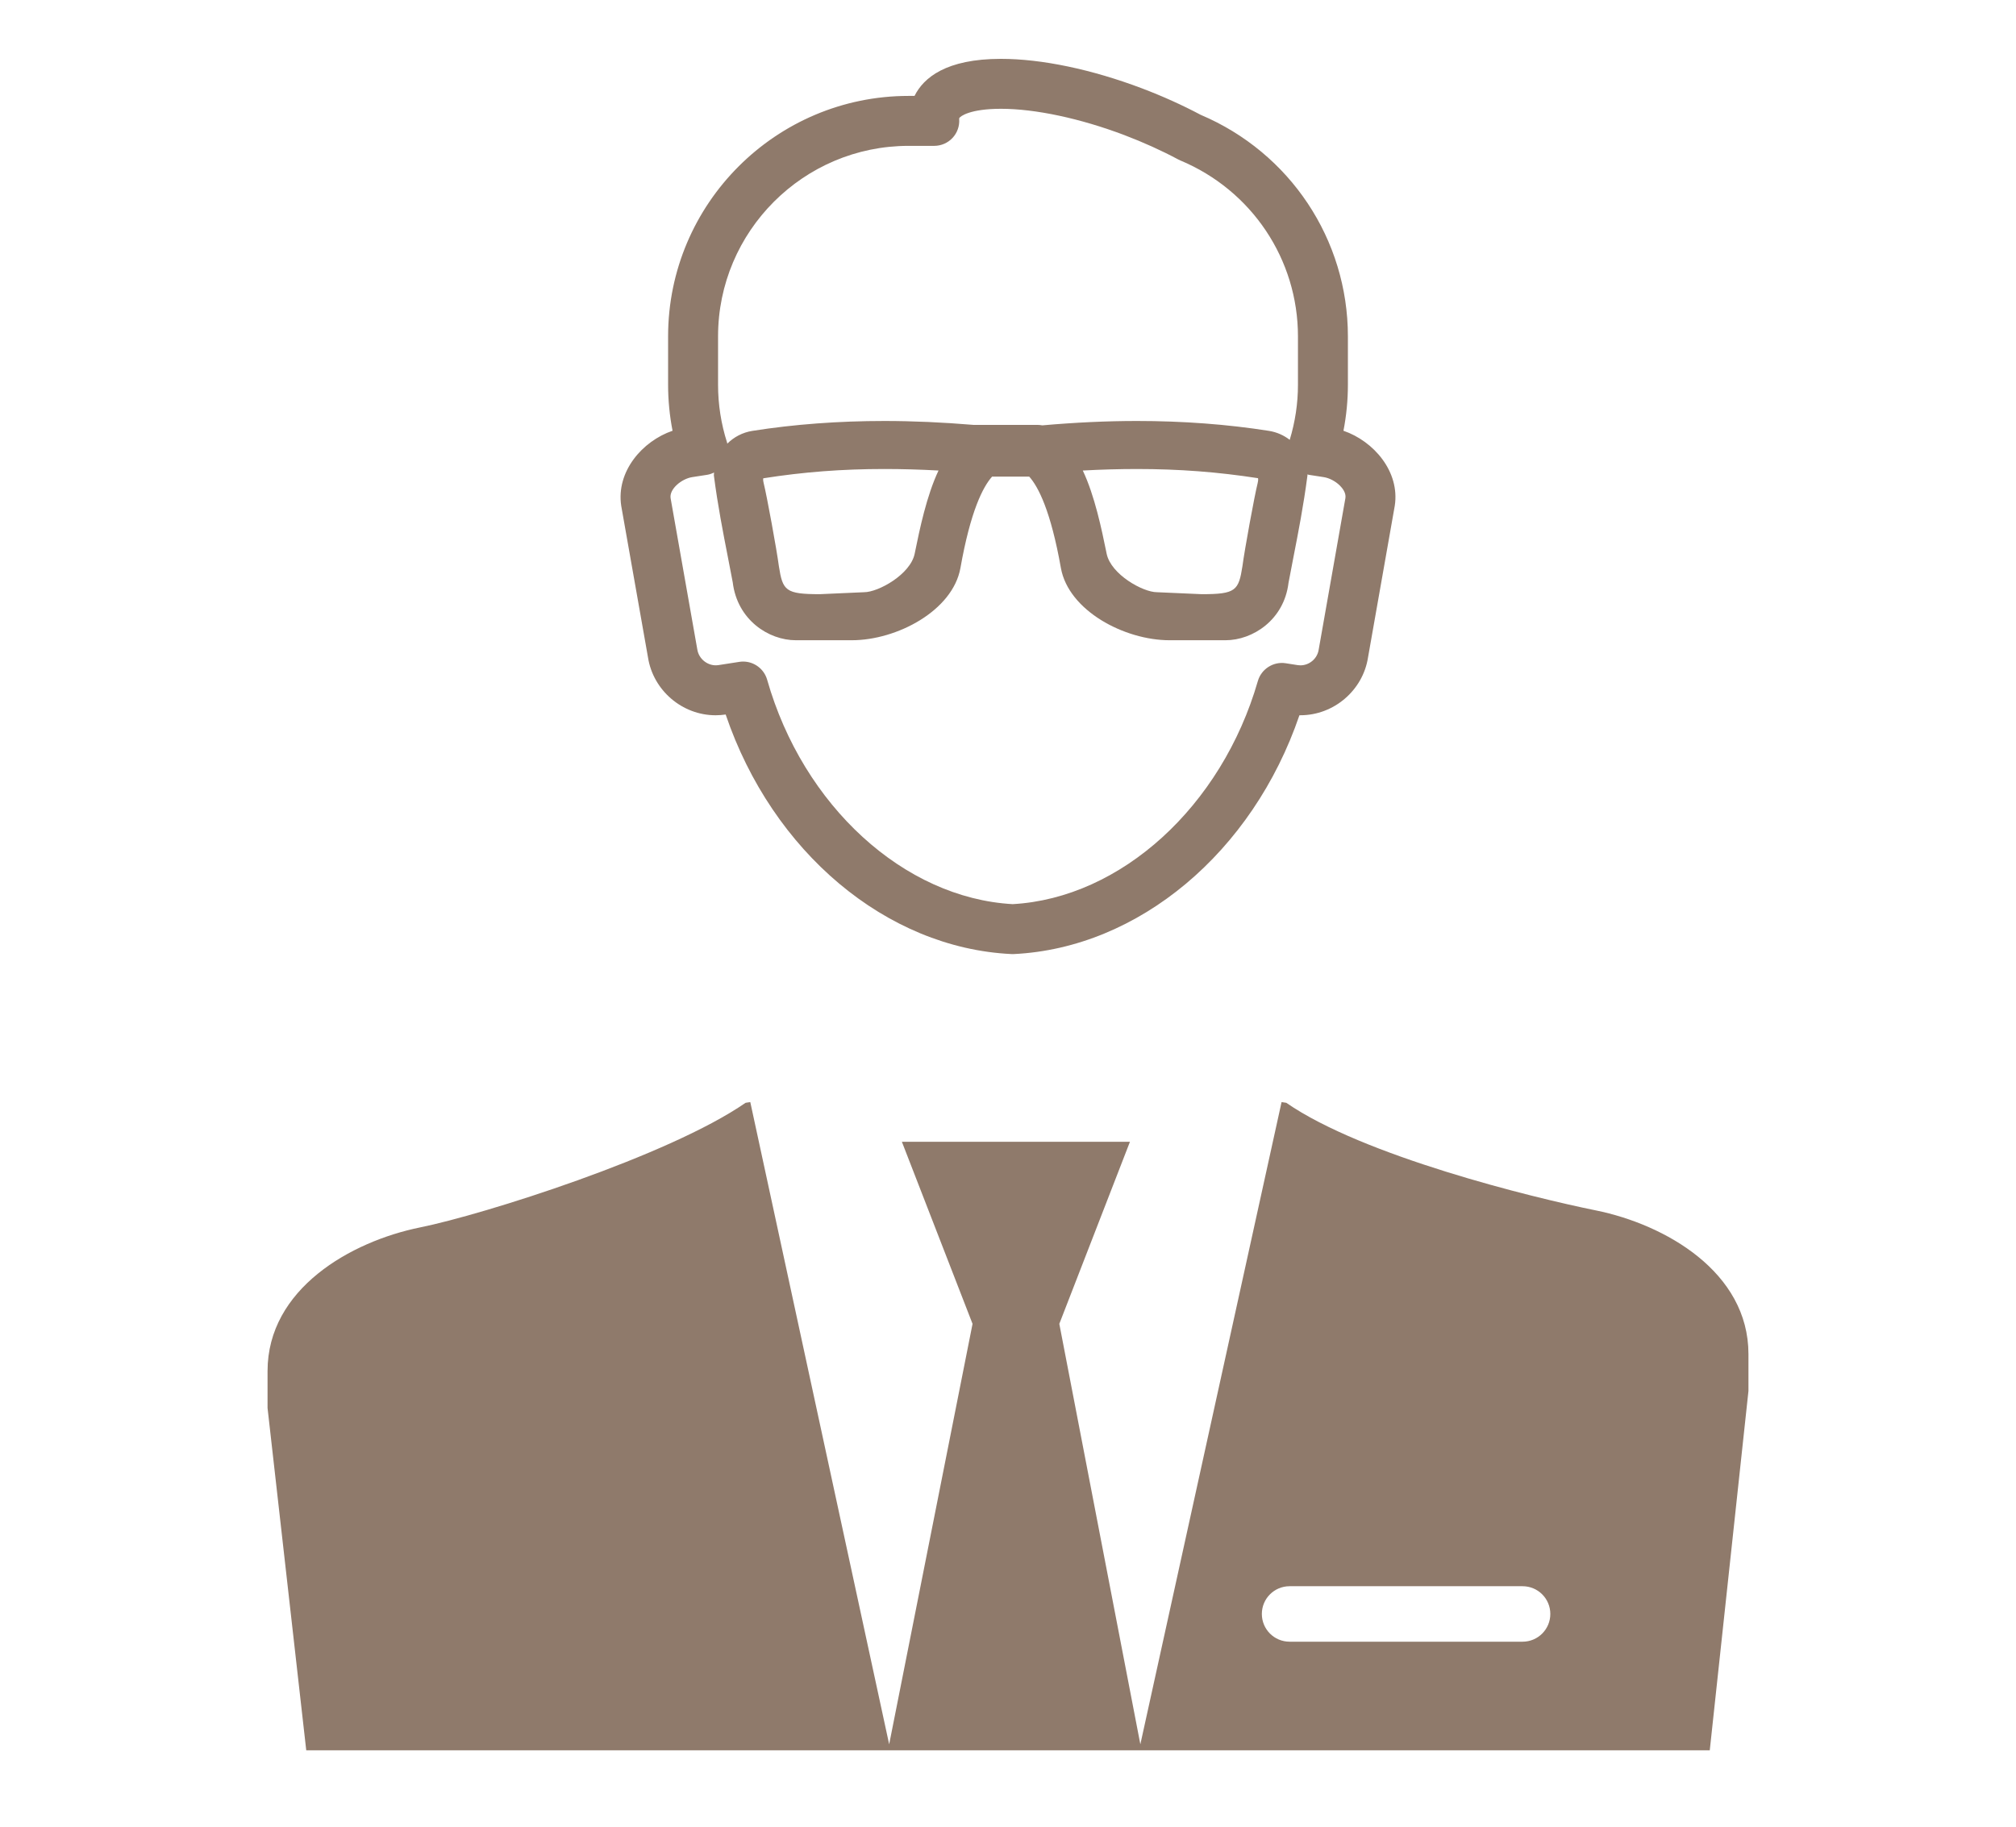
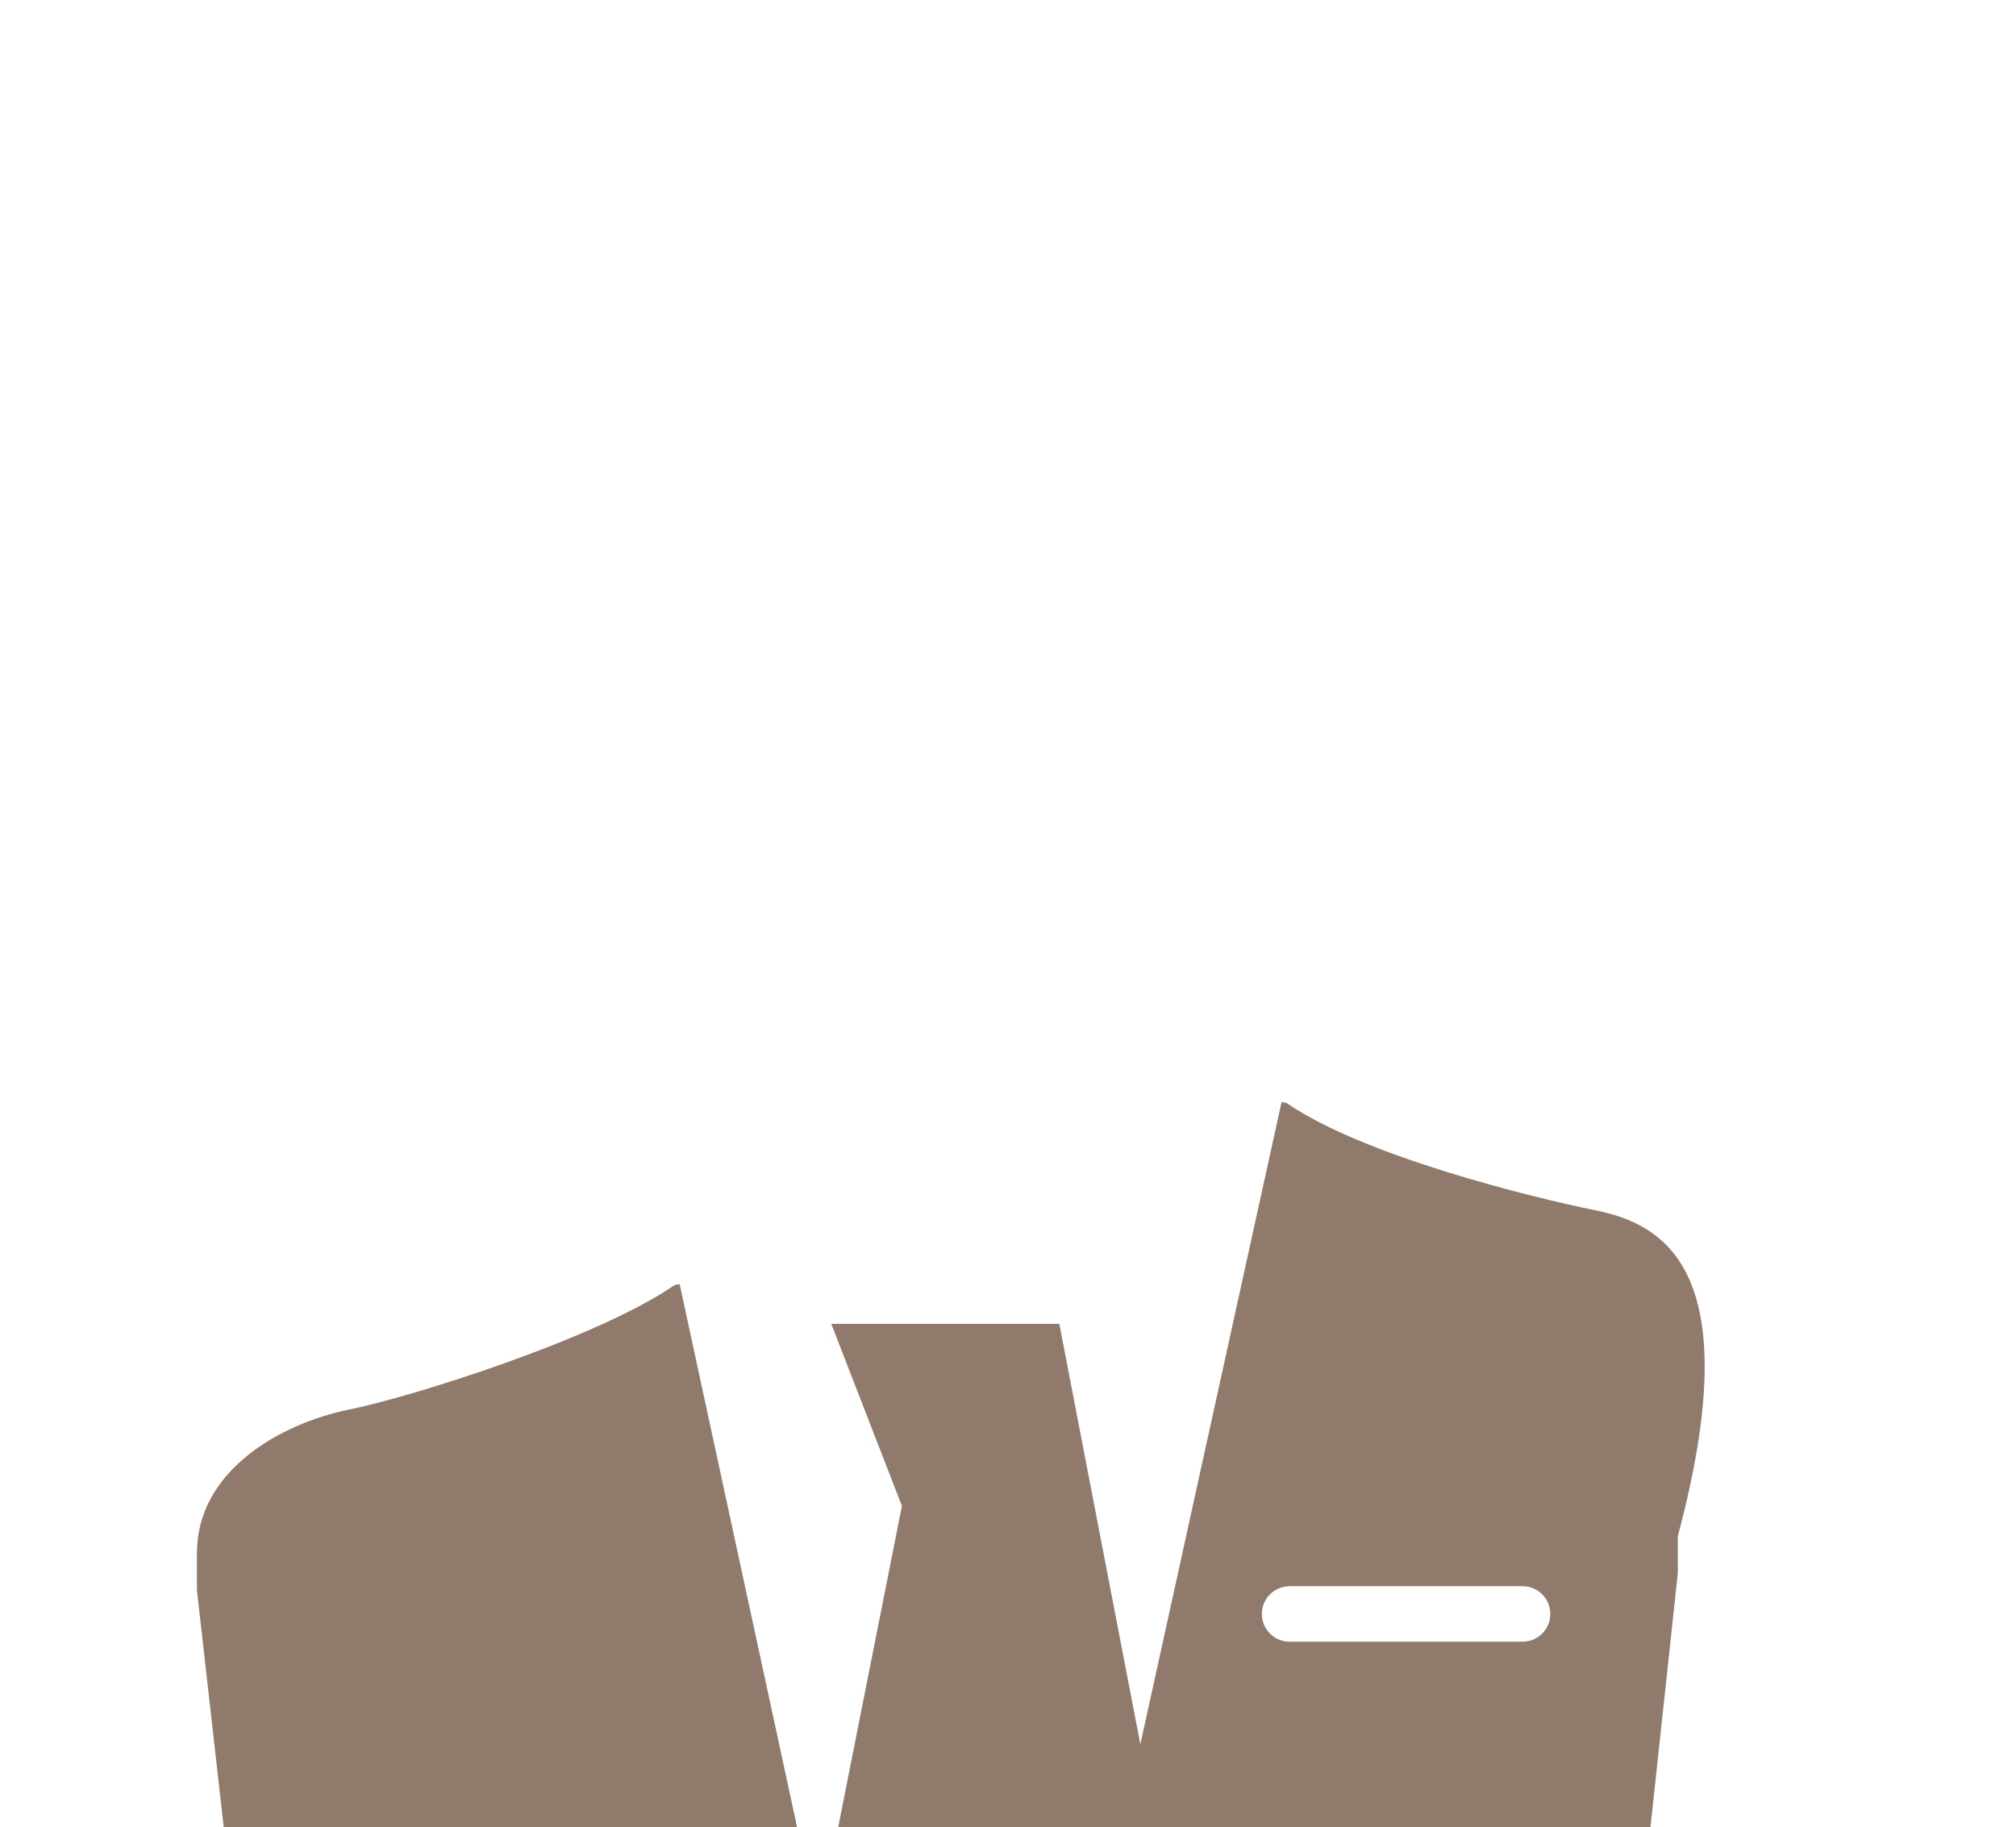
<svg xmlns="http://www.w3.org/2000/svg" id="Слой_1" x="0px" y="0px" viewBox="0 0 363.332 329.372" xml:space="preserve">
-   <path fill="#8F7A6B" d="M242.124,77.646c0.531-2.721,0.8-5.502,0.8-8.288v-8.729c0-17.434-10.414-33.101-26.536-39.933 c-3.297-1.751-6.847-3.353-10.554-4.761c-9.07-3.434-18.105-5.326-25.436-5.326c-9.919,0-13.954,3.42-15.578,6.68h-1.073 c-23.898,0-43.339,19.441-43.339,43.341v8.73c0,2.781,0.27,5.563,0.802,8.285c-5.442,1.86-10.208,7.357-9.245,13.564l4.82,27.291 c0.927,5.945,6.165,10.429,12.182,10.429c0.604,0,1.215-0.045,1.817-0.135c8.411,24.792,28.967,42.083,51.458,43.177 c0.088,0.007,0.175,0.009,0.266,0.009c0.087,0,0.176-0.002,0.219-0.006c22.481-1.099,43.033-18.342,51.461-43.048 c0.061,0.001,0.119,0.001,0.179,0.001c6.017,0,11.255-4.483,12.18-10.4l4.822-27.35C252.328,85.003,247.562,79.508,242.124,77.646z M171.67,24.861c0.849-0.91,1.286-2.144,1.199-3.379c-0.008-0.124,0.003-0.173,0.002-0.173c0.176-0.359,1.967-1.699,7.528-1.699 c6.181,0,14.287,1.729,22.242,4.743c3.419,1.3,6.68,2.773,9.683,4.378c0.129,0.07,0.259,0.133,0.393,0.188 c12.883,5.386,21.207,17.834,21.207,31.713v8.73c0,3.377-0.51,6.709-1.485,9.92c-1.063-0.822-2.339-1.396-3.746-1.618 c-7.496-1.184-15.503-1.782-23.796-1.782c-5.475,0-11.204,0.274-17.045,0.79c-0.303-0.052-0.611-0.087-0.931-0.087h-11.498 c-5.486-0.457-10.869-0.703-16.025-0.703c-8.293,0-16.299,0.6-23.795,1.782c-1.771,0.279-3.334,1.112-4.527,2.303 c-0.019-0.064-0.02-0.133-0.041-0.198c-1.078-3.362-1.624-6.864-1.624-10.407v-8.73c0-18.935,15.403-34.341,34.339-34.341h4.633 C169.624,26.29,170.823,25.768,171.67,24.861z M226.659,87.087c-0.564,2.228-2.357,12.031-2.738,14.947 c-0.69,4.433-1.197,5.068-7.323,5.07l-8.099-0.357c-2.513,0-8.29-3.21-9.054-6.936l-0.084-0.408 c-0.799-3.897-2.056-10.038-4.217-14.589c3.33-0.182,6.601-0.273,9.75-0.273c7.645,0,14.58,0.532,21.824,1.653 C226.719,86.195,226.827,86.418,226.659,87.087z M159.396,84.54c3.15,0,6.422,0.092,9.75,0.273c-2.162,4.555-3.42,10.7-4.218,14.601 l-0.082,0.397c-0.764,3.726-6.542,6.936-9.121,6.938l-7.966,0.354c-6.191,0-6.698-0.637-7.384-5.032 c-0.385-2.949-2.18-12.751-2.743-14.984c-0.162-0.642-0.07-0.874-0.066-0.874c0,0,0,0,0,0.001 C144.817,85.073,151.754,84.54,159.396,84.54z M128.688,85.174c-0.01,0.139-0.024,0.276-0.027,0.417l-0.002,0.113l0.014,0.113 c0.685,5.283,1.648,10.206,2.498,14.551c0.318,1.628,0.625,3.192,0.886,4.6c0.82,6.778,6.472,10.437,11.372,10.437h10.081 c8.152,0,18.198-5.342,19.582-13.011c1.823-10.297,4.064-14.645,5.71-16.484h6.689c1.645,1.839,3.888,6.188,5.711,16.489 c1.385,7.664,11.431,13.006,19.582,13.006h10.081c4.899,0,10.552-3.657,11.357-10.346c0.273-1.49,0.579-3.049,0.896-4.67 c0.852-4.35,1.814-9.278,2.502-14.572l0.015-0.112l-0.002-0.113c-0.001-0.025-0.004-0.05-0.005-0.076 c0.093,0.021,0.179,0.06,0.273,0.073l2.666,0.413c1,0.155,2.11,0.733,2.896,1.508c0.442,0.437,1.163,1.313,1.016,2.257l-4.82,27.346 c-0.251,1.605-1.666,2.816-3.291,2.816c-0.168,0-0.338-0.013-0.499-0.039l-2.148-0.337c-2.259-0.354-4.405,1.061-5.021,3.199 c-6.52,22.603-24.682,39.13-44.188,40.223c-19.59-1.094-37.779-17.719-44.254-40.458c-0.548-1.924-2.327-3.268-4.325-3.268 c-0.233,0-0.472,0.018-0.694,0.055l-3.761,0.585c-1.796,0.275-3.525-1.04-3.802-2.805l-4.817-27.288 c-0.256-1.646,1.971-3.494,3.903-3.795l2.676-0.414C127.879,85.519,128.293,85.366,128.688,85.174z" />
-   <path fill="#8F7A6B" d="M287.604,218.178c-11.426-2.313-41.947-9.811-55.786-19.395l-0.848-0.127l-25.451,115.762l-14.604-75.789 l12.729-32.816h-41.102l12.735,32.816l-15.027,75.789l-25.03-115.763l-0.846,0.129c-13.839,9.582-47.222,20.146-58.646,22.459 c-12.512,2.535-27.508,11.086-27.508,25.901v6.656l6.973,61.7h252.949l6.972-64.764v-6.658 C315.113,229.278,300.112,220.713,287.604,218.178z M274.406,295.922h-41.991c-2.762,0-5-2.237-5-5c0-2.762,2.238-5,5-5h41.991 c2.763,0,5,2.238,5,5C279.406,293.684,277.169,295.922,274.406,295.922z" />
+   <path fill="#8F7A6B" d="M287.604,218.178c-11.426-2.313-41.947-9.811-55.786-19.395l-0.848-0.127l-25.451,115.762l-14.604-75.789 h-41.102l12.735,32.816l-15.027,75.789l-25.03-115.763l-0.846,0.129c-13.839,9.582-47.222,20.146-58.646,22.459 c-12.512,2.535-27.508,11.086-27.508,25.901v6.656l6.973,61.7h252.949l6.972-64.764v-6.658 C315.113,229.278,300.112,220.713,287.604,218.178z M274.406,295.922h-41.991c-2.762,0-5-2.237-5-5c0-2.762,2.238-5,5-5h41.991 c2.763,0,5,2.238,5,5C279.406,293.684,277.169,295.922,274.406,295.922z" />
</svg>